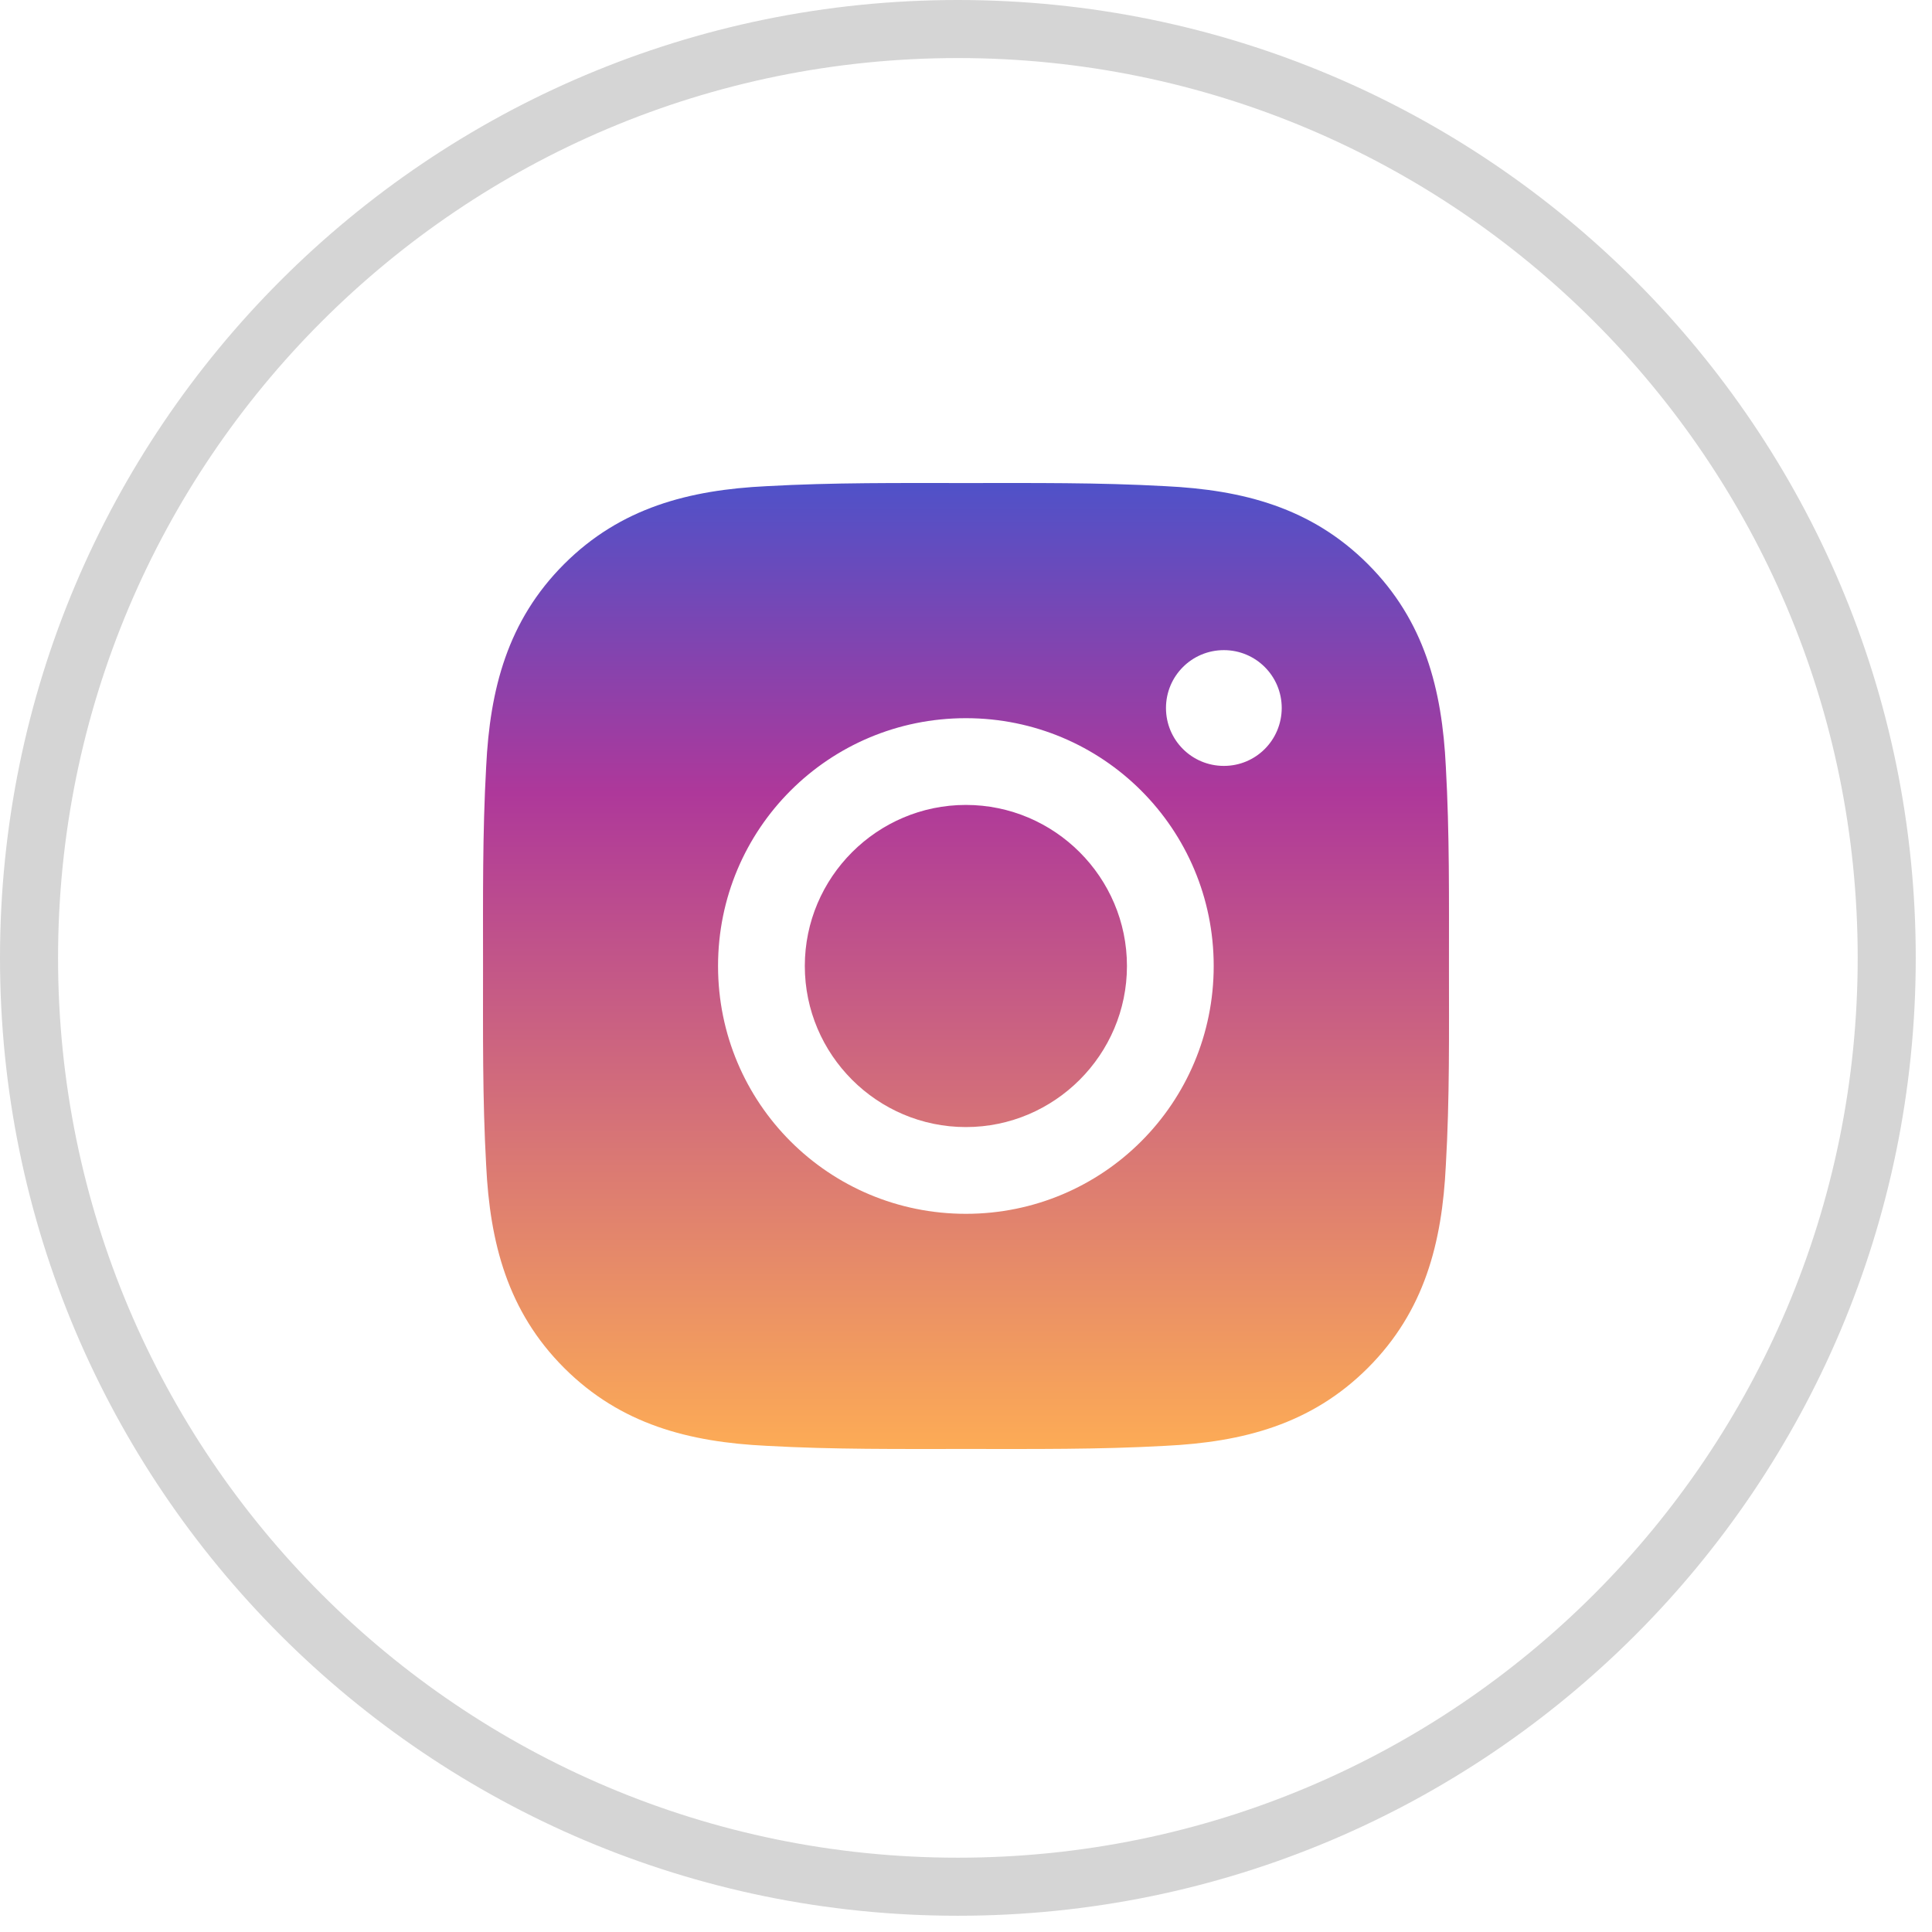
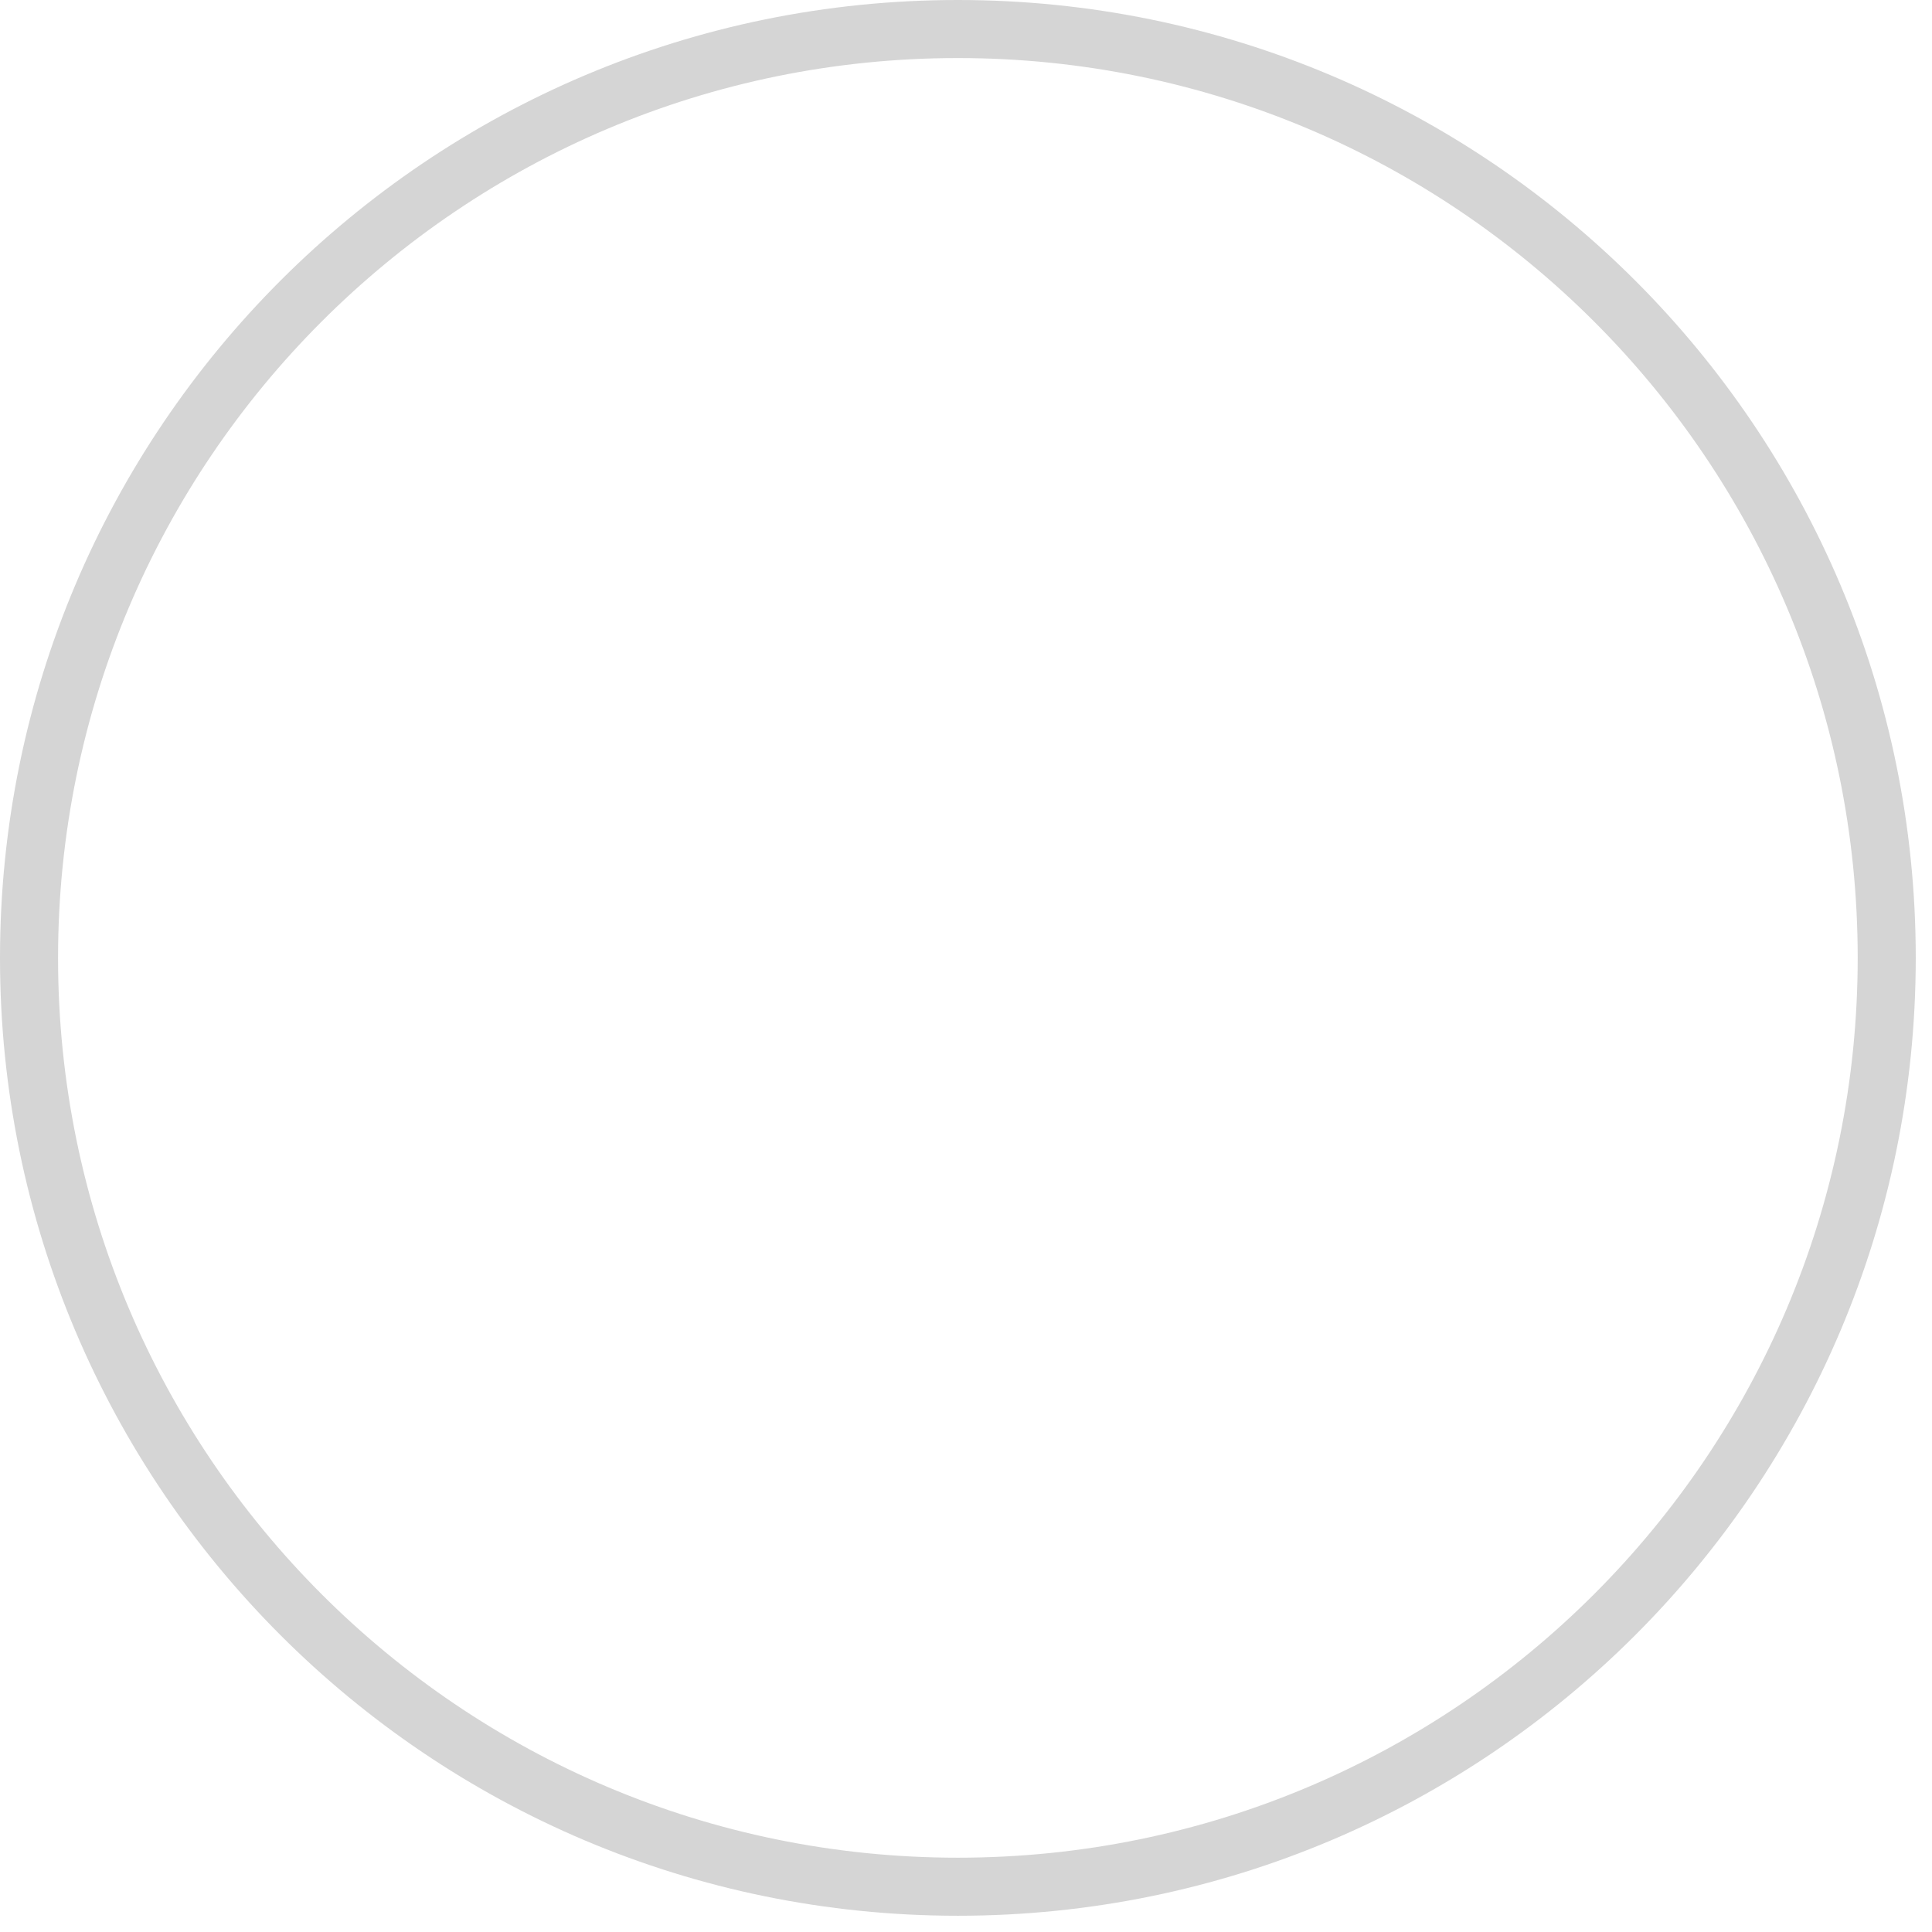
<svg xmlns="http://www.w3.org/2000/svg" width="100px" height="100px" viewBox="0 0 100 100" version="1.1">
  <title>icon_instagram_selected</title>
  <defs>
    <linearGradient x1="50%" y1="0%" x2="50%" y2="100%" id="linearGradient-1">
      <stop stop-color="#4E52C9" offset="0%" />
      <stop stop-color="#AE389A" offset="32.224%" />
      <stop stop-color="#FDAC55" offset="100%" />
    </linearGradient>
  </defs>
  <g id="页面-1" stroke="none" stroke-width="1" fill="none" fill-rule="evenodd">
    <g id="icon_instagram_selected" fill-rule="nonzero">
      <path d="M49.579,0 C22.196,0 0,22.197 0,49.584 C0,76.963 22.198,99.159 49.579,99.159 C76.963,99.159 99.159,76.962 99.159,49.575 C99.159,22.195 76.961,0 49.579,0 Z M49.579,3.005 C75.302,3.005 96.154,23.855 96.154,49.575 C96.154,75.302 75.303,96.154 49.579,96.154 C23.857,96.154 3.005,75.304 3.005,49.584 C3.005,23.856 23.856,3.005 49.579,3.005 Z" id="路径" fill="#D5D5D5" />
-       <path d="M49.994,41.663 C45.403,41.663 41.657,45.409 41.657,50 C41.657,54.591 45.403,58.337 49.994,58.337 C54.584,58.337 58.331,54.591 58.331,50 C58.331,45.409 54.584,41.663 49.994,41.663 L49.994,41.663 Z M74.998,50 C74.998,46.548 75.029,43.127 74.836,39.681 C74.642,35.678 73.729,32.125 70.802,29.198 C67.868,26.265 64.322,25.358 60.319,25.164 C56.867,24.971 53.446,25.002 50,25.002 C46.548,25.002 43.127,24.971 39.681,25.164 C35.678,25.358 32.125,26.271 29.198,29.198 C26.265,32.132 25.358,35.678 25.164,39.681 C24.971,43.133 25.002,46.554 25.002,50 C25.002,53.446 24.971,56.873 25.164,60.319 C25.358,64.322 26.271,67.875 29.198,70.802 C32.132,73.735 35.678,74.642 39.681,74.836 C43.133,75.029 46.554,74.998 50,74.998 C53.452,74.998 56.873,75.029 60.319,74.836 C64.322,74.642 67.875,73.729 70.802,70.802 C73.735,67.868 74.642,64.322 74.836,60.319 C75.036,56.873 74.998,53.452 74.998,50 Z M49.994,62.827 C42.895,62.827 37.166,57.099 37.166,50 C37.166,42.901 42.895,37.173 49.994,37.173 C57.092,37.173 62.821,42.901 62.821,50 C62.821,57.099 57.092,62.827 49.994,62.827 Z M63.347,39.643 C61.689,39.643 60.351,38.305 60.351,36.647 C60.351,34.99 61.689,33.651 63.347,33.651 C65.004,33.651 66.342,34.99 66.342,36.647 C66.336,38.311 65.004,39.643 63.347,39.643 Z" id="形状" fill="url(#linearGradient-1)" />
    </g>
  </g>
</svg>